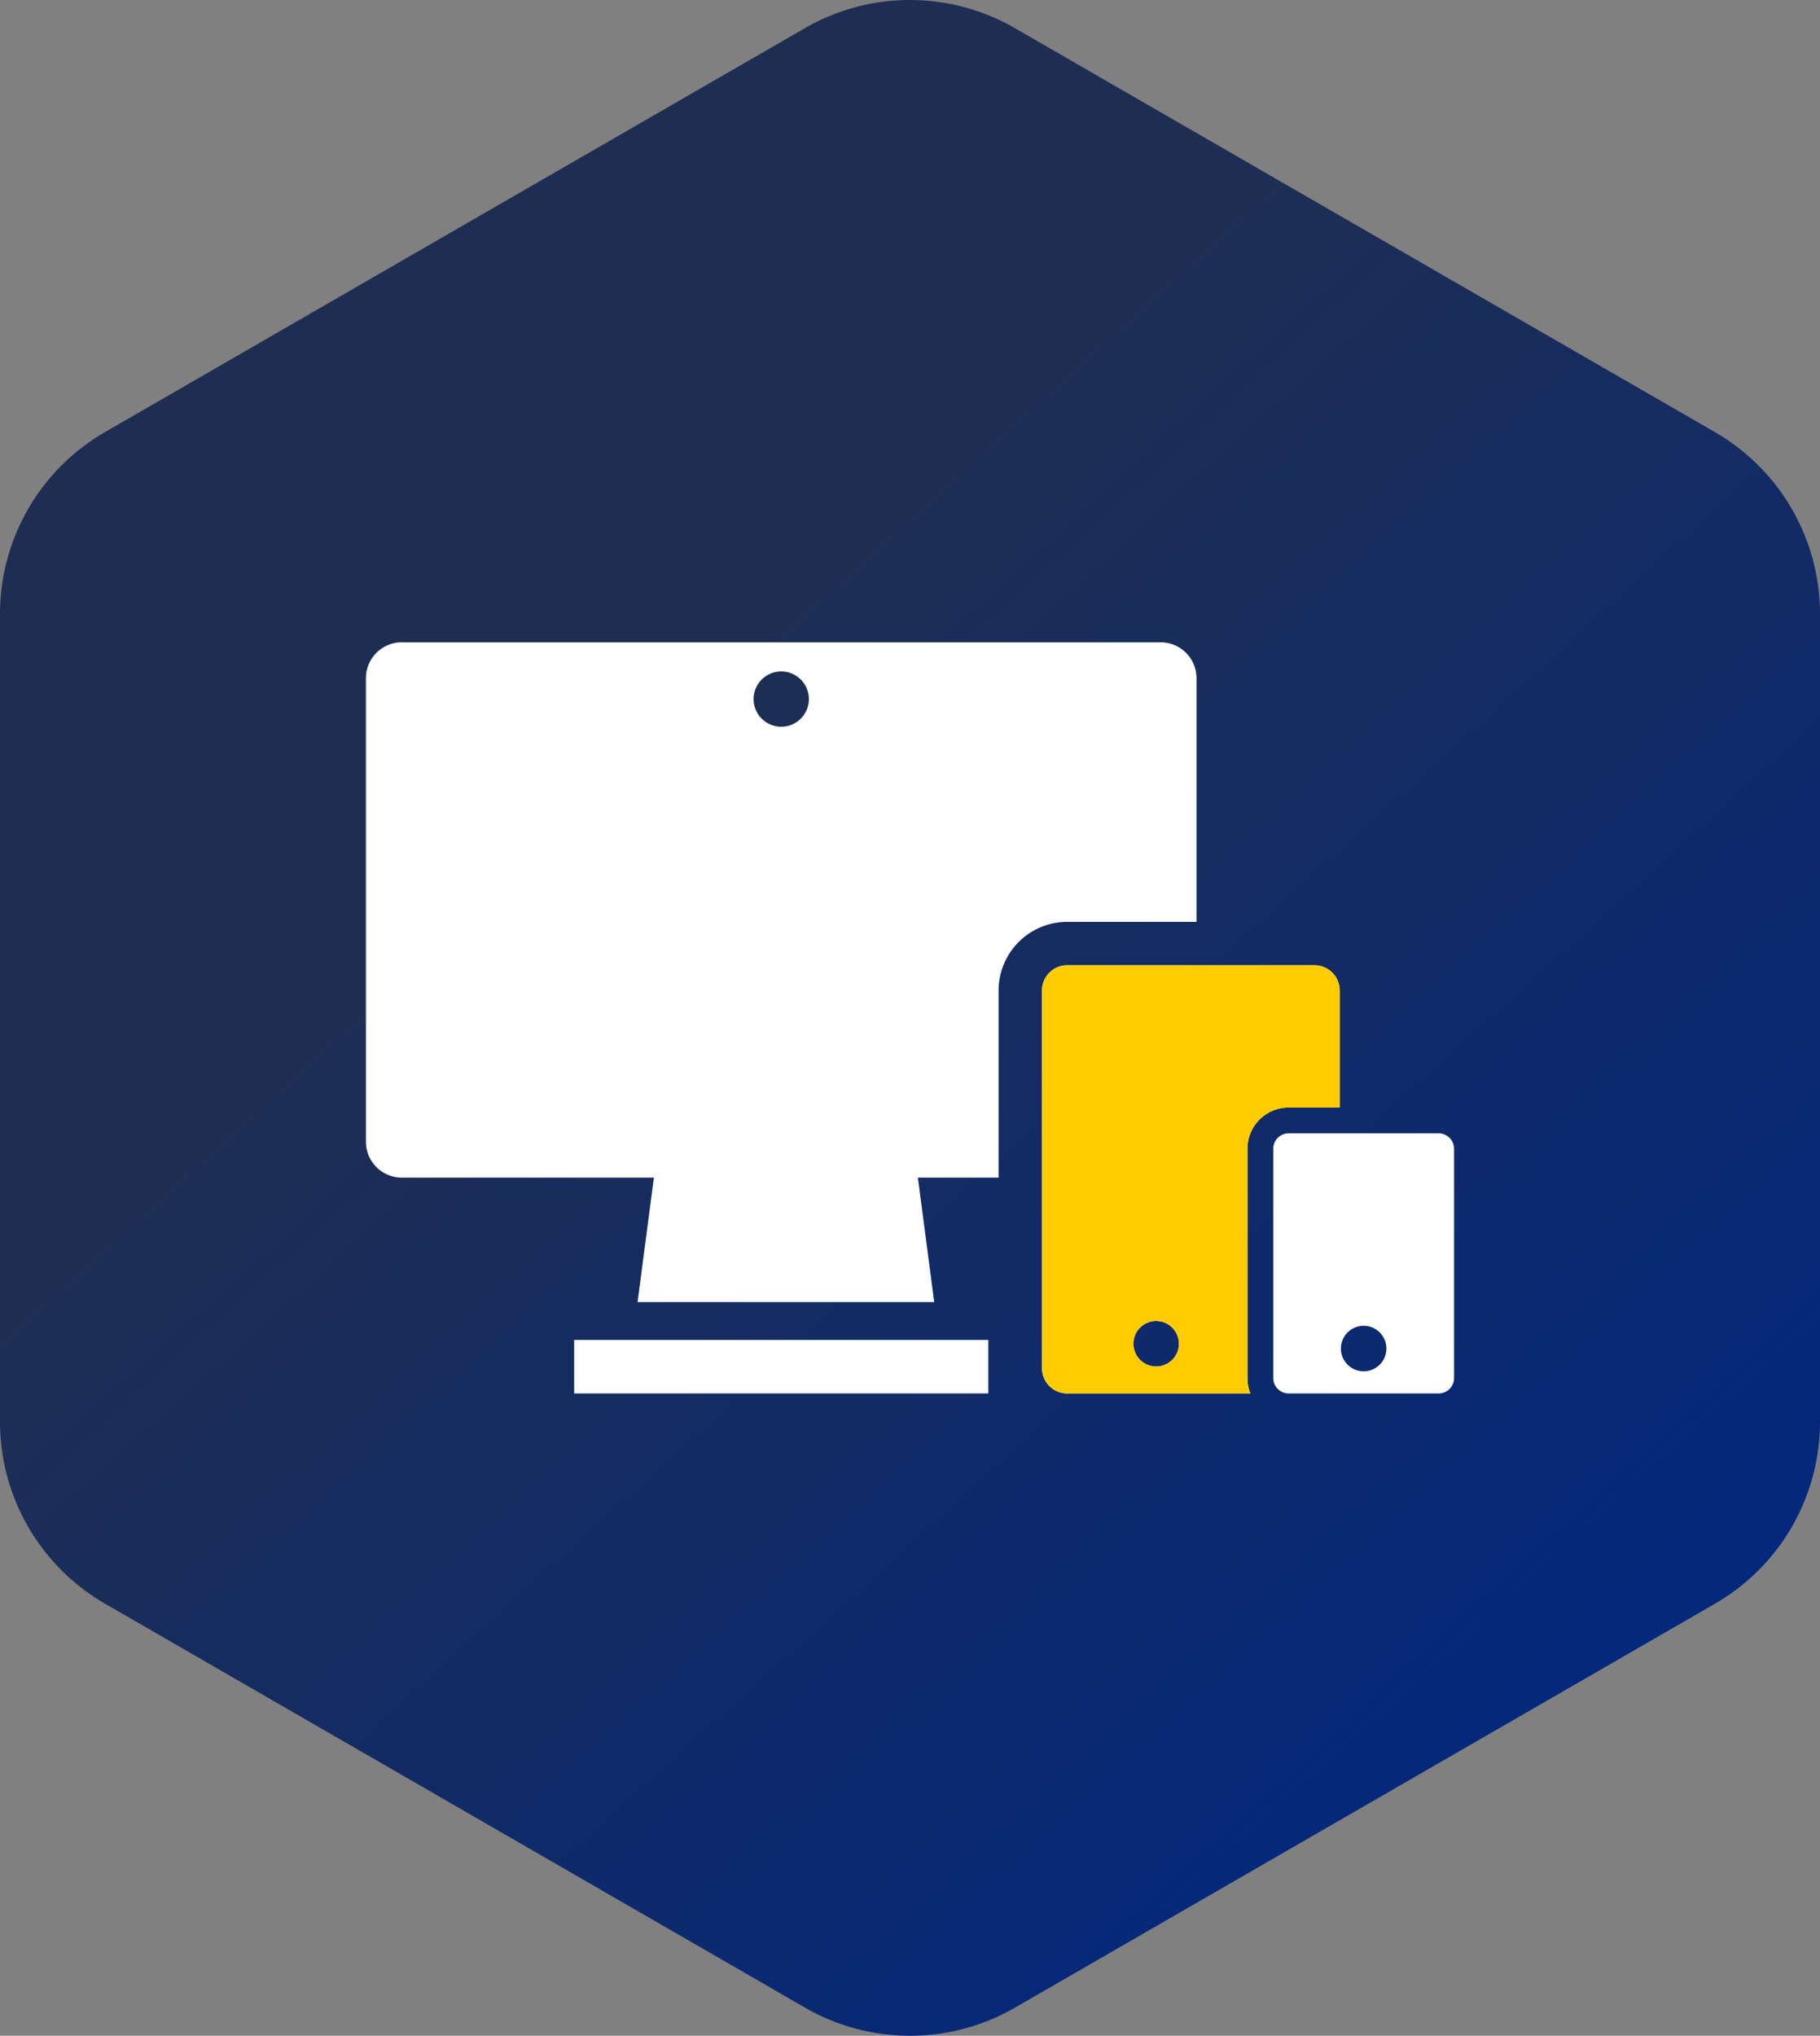
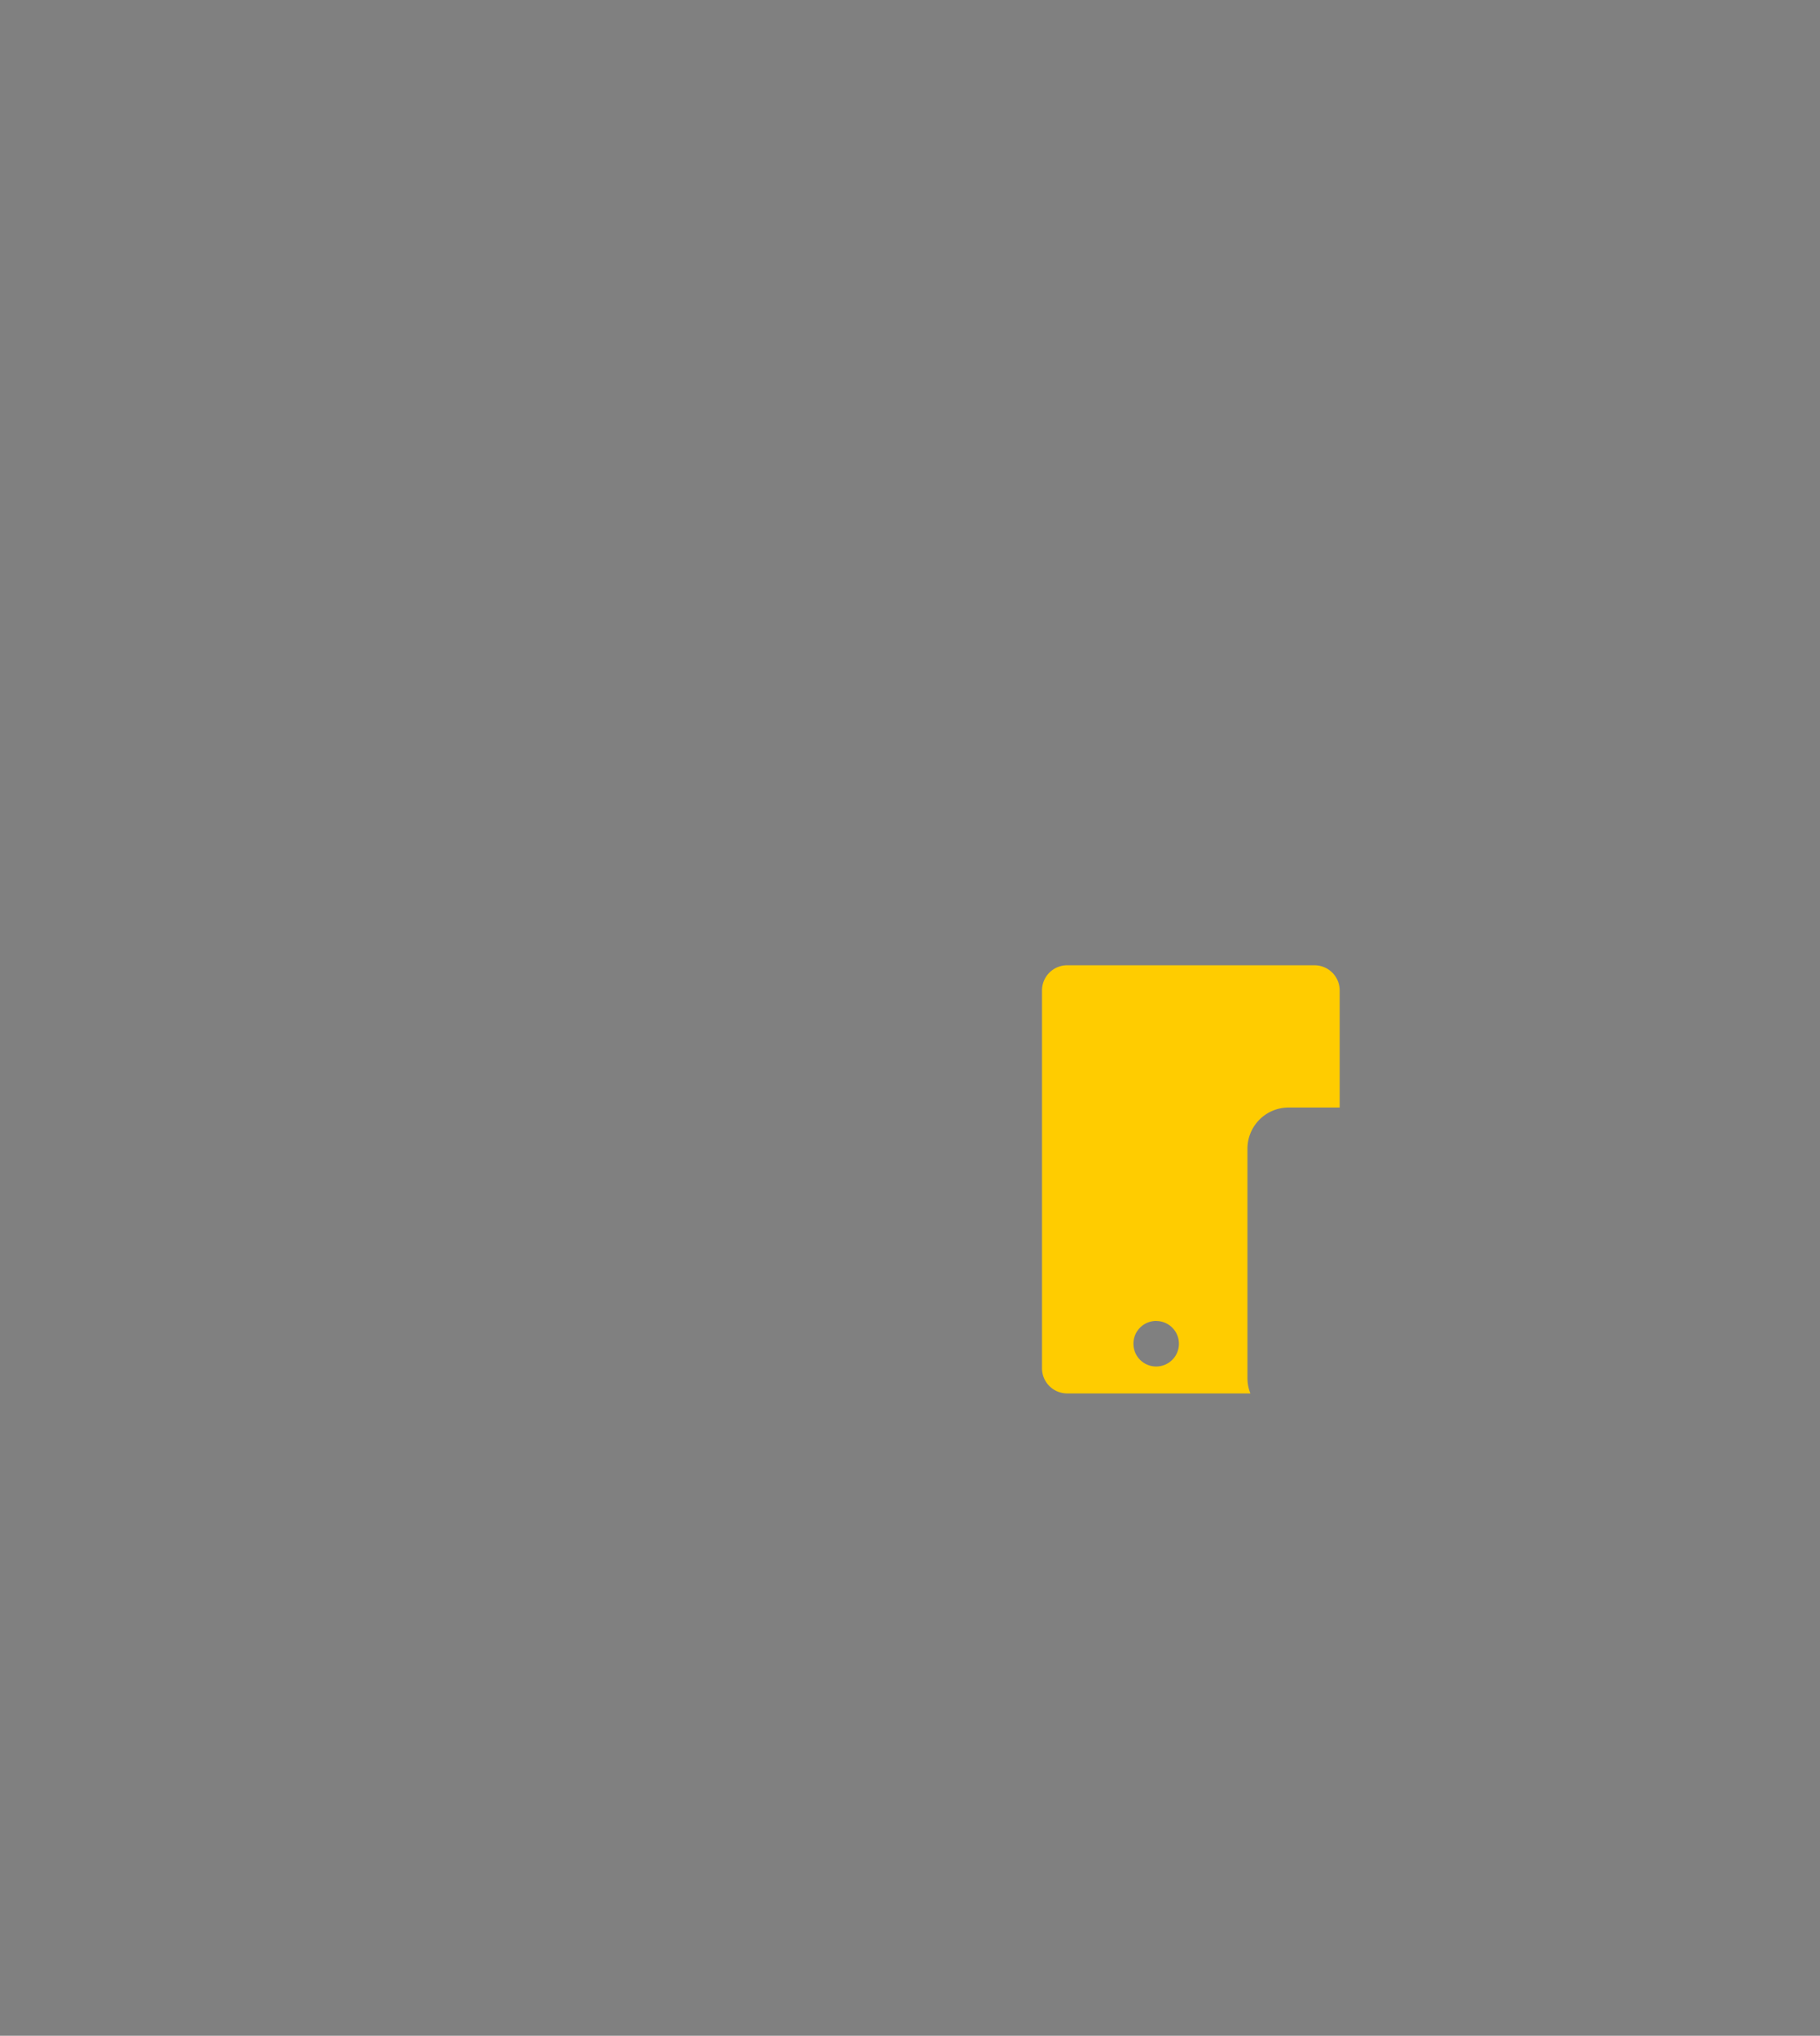
<svg xmlns="http://www.w3.org/2000/svg" width="129.992" height="145.366" viewBox="0 0 129.992 145.366">
  <rect x="0" y="0" width="129.992" height="145.366" fill="#808080" stroke="none" />
  <defs>
    <linearGradient id="linear-gradient" x1="0.16" y1="0.392" x2="0.687" y2="-0.031" gradientUnits="objectBoundingBox">
      <stop offset="0" stop-color="#1e2e53" />
      <stop offset="1" stop-color="#04287b" />
    </linearGradient>
  </defs>
  <g id="responsive-webdesign" transform="translate(-153.008 -1787.683)">
-     <path id="Polygon_24" data-name="Polygon 24" d="M103.837,0a15,15,0,0,1,12.994,7.5l28.845,50a15,15,0,0,1,0,14.992l-28.846,50a15,15,0,0,1-12.993,7.5H46.163a15,15,0,0,1-12.994-7.5L4.325,72.5a15,15,0,0,1,0-14.992l28.846-50A15,15,0,0,1,46.163,0Z" transform="translate(283 1785.366) rotate(90)" fill="url(#linear-gradient)" />
    <g id="noun-responsive-design-3414554" transform="translate(106.449 1741.128)">
-       <path id="Path_216" data-name="Path 216" d="M80.74,92.422h54.221a2.559,2.559,0,0,1,2.552,2.552v17.408h-9.237a4.906,4.906,0,0,0-4.9,4.9v13.361h-5.764l1.166,8.89H97.591l1.166-8.89H80.742a2.561,2.561,0,0,1-2.553-2.553V94.973a2.56,2.56,0,0,1,2.553-2.552Zm63.347,35.062h10.729a1.1,1.1,0,0,1,1.093,1.093v16.385a1.1,1.1,0,0,1-1.093,1.093H144.087a1.1,1.1,0,0,1-1.093-1.093V128.577A1.1,1.1,0,0,1,144.087,127.484Zm5.365,13.741a1.625,1.625,0,1,1-1.626,1.626A1.625,1.625,0,0,1,149.452,141.226Zm-21.175-25.744h17.662a1.8,1.8,0,0,1,1.8,1.8v8.357h-3.651a2.941,2.941,0,0,0-2.938,2.938v16.385a2.918,2.918,0,0,0,.211,1.093H128.277a1.8,1.8,0,0,1-1.8-1.8V117.281a1.8,1.8,0,0,1,1.8-1.8Zm6.355,25.4a1.625,1.625,0,1,1-1.626,1.626A1.625,1.625,0,0,1,134.632,140.878Zm-41.57,1.354h29.581v3.822H93.062ZM107.852,94.5a1.974,1.974,0,1,1-1.974,1.974A1.974,1.974,0,0,1,107.852,94.5Z" transform="translate(-5.494 0)" fill="#fff" fill-rule="evenodd" />
      <path id="Path_218" data-name="Path 218" d="M83.94,92.422c55.625,0-1.4,0,0,0Zm47.537,23.06h17.662a1.8,1.8,0,0,1,1.8,1.8v8.357h-3.651a2.941,2.941,0,0,0-2.938,2.938v16.385a2.918,2.918,0,0,0,.211,1.093H131.476a1.8,1.8,0,0,1-1.8-1.8V117.281a1.8,1.8,0,0,1,1.8-1.8Zm6.355,25.4a1.625,1.625,0,1,1-1.626,1.626A1.625,1.625,0,0,1,137.832,140.878Z" transform="translate(-8.693)" fill="#fc0" fill-rule="evenodd" />
    </g>
  </g>
</svg>